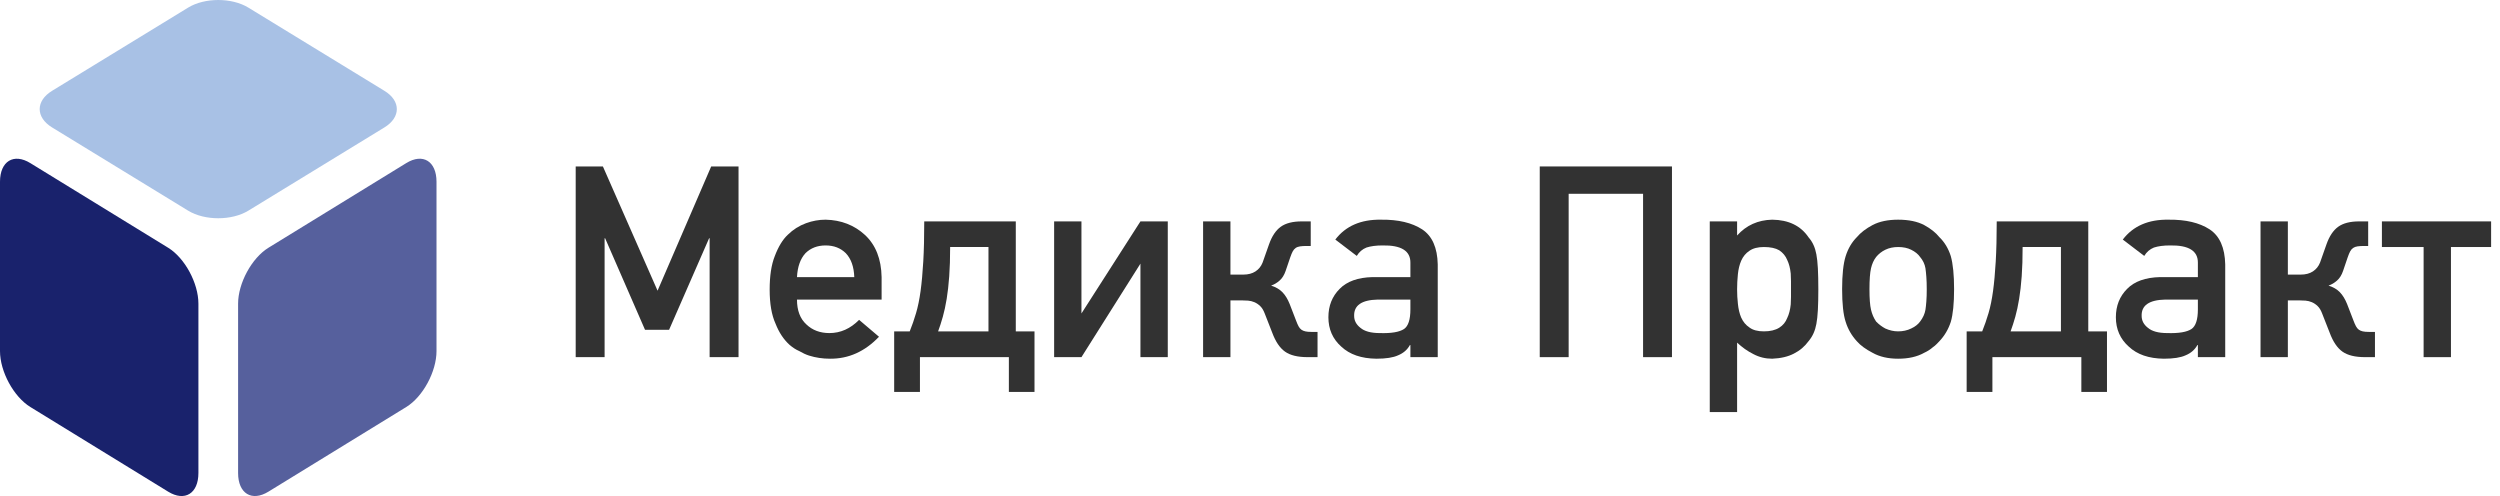
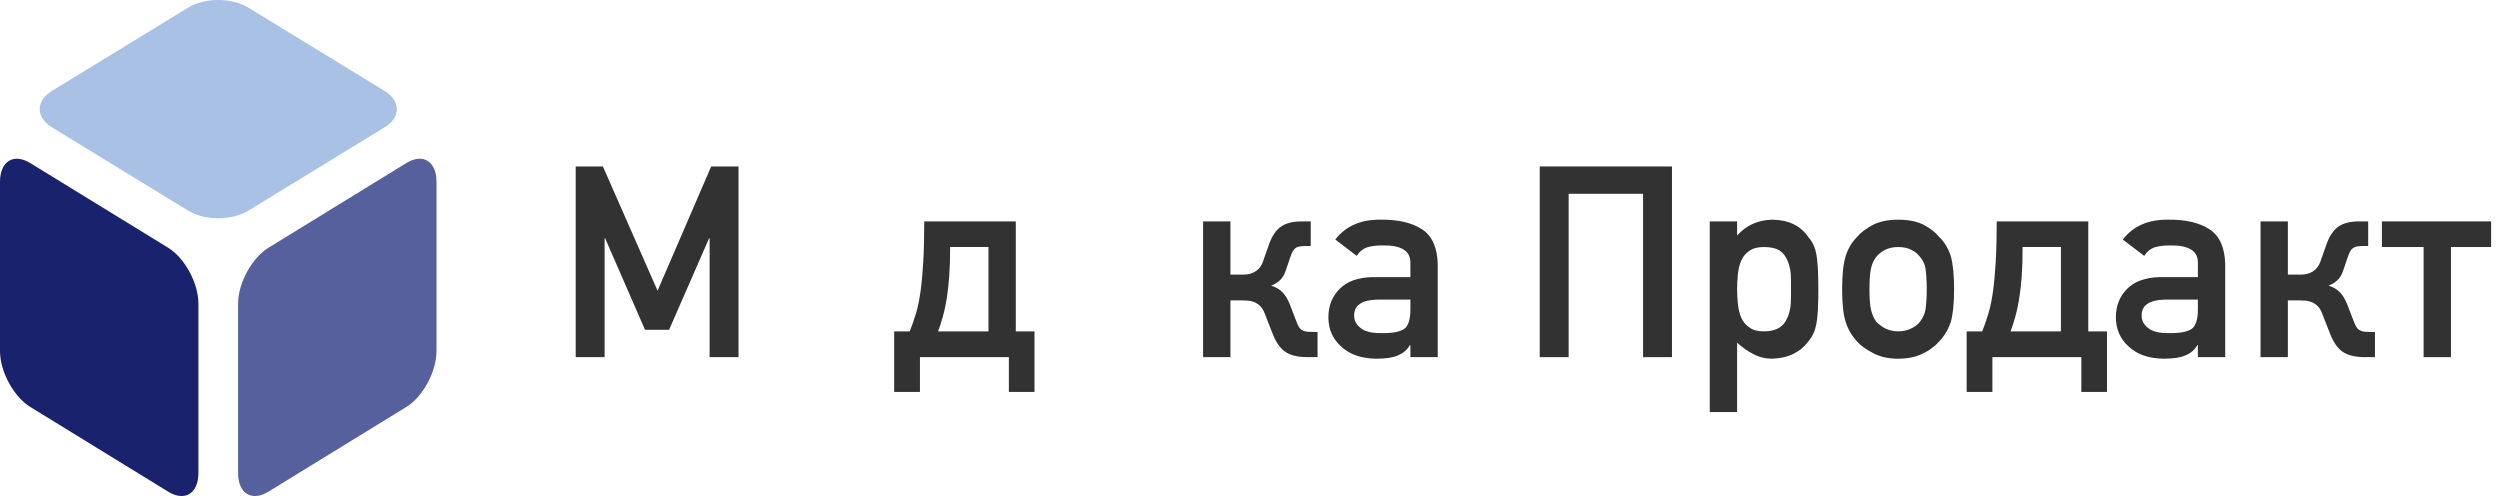
<svg xmlns="http://www.w3.org/2000/svg" width="126px" height="25px" viewBox="0 0 126 25" version="1.1">
  <title>Group 5</title>
  <g id="Page-1" stroke="none" stroke-width="1" fill="none" fill-rule="evenodd">
    <g id="Group-5">
      <g id="Group-15">
        <path d="M22,9.162 C22,8.126 21.314,7.703 20.474,8.221 L13.531,12.486 C12.69,13.003 12,14.27 12,15.306 L12,23.84 C12,24.874 12.69,25.297 13.531,24.778 L20.474,20.514 C21.314,20 22,18.729 22,17.694 L22,9.162 Z" id="Fill-4" fill="#56609D" />
        <path d="M10,9.162 C10,8.126 9.314,7.703 8.474,8.221 L1.531,12.486 C0.69,13.003 0,14.27 0,15.306 L0,23.84 C0,24.874 0.69,25.297 1.531,24.778 L8.474,20.514 C9.314,20 10,18.729 10,17.694 L10,9.162 Z" id="Fill-4" fill="#19226C" transform="translate(5, 16.5) scale(1, -1) translate(-5, -16.5) " />
        <path d="M12.514,0.382 C11.679,-0.127 10.32,-0.127 9.485,0.382 L2.625,4.577 C1.792,5.085 1.792,5.913 2.625,6.423 L9.485,10.619 C10.32,11.127 11.679,11.127 12.514,10.619 L19.374,6.423 C20.209,5.913 20.209,5.085 19.374,4.577 L12.514,0.382 Z" id="Fill-6" fill="#A8C1E5" />
      </g>
      <g id="Медика-Продакт" transform="translate(29.015, 8.389)" fill="#323232" fill-rule="nonzero">
        <polygon id="Path" points="0 0 1.371 0 4.126 6.262 6.829 0 8.207 0 8.207 9.611 6.75 9.611 6.75 3.619 6.724 3.619 4.707 8.233 3.494 8.233 1.483 3.619 1.457 3.619 1.457 9.611 0 9.611" />
-         <path d="M12.814,9.69 C12.445,9.69 12.094,9.637 11.76,9.532 C11.606,9.483 11.439,9.406 11.259,9.301 C11.096,9.231 10.936,9.127 10.778,8.991 C10.479,8.719 10.244,8.363 10.072,7.923 C9.875,7.493 9.776,6.921 9.776,6.209 C9.776,5.515 9.861,4.953 10.033,4.522 C10.213,4.043 10.433,3.683 10.692,3.441 C10.956,3.182 11.261,2.988 11.608,2.861 C11.933,2.742 12.263,2.683 12.597,2.683 C13.379,2.7 14.041,2.958 14.581,3.454 C15.122,3.959 15.401,4.667 15.418,5.577 L15.418,6.71 L11.153,6.71 C11.153,7.26 11.312,7.677 11.628,7.963 C11.931,8.253 12.318,8.398 12.788,8.398 C13.346,8.398 13.845,8.176 14.284,7.732 L15.286,8.583 C14.574,9.33 13.75,9.699 12.814,9.69 Z M14.041,5.577 C14.023,5.054 13.88,4.652 13.612,4.37 C13.348,4.111 13.01,3.981 12.597,3.981 C12.184,3.981 11.845,4.111 11.582,4.37 C11.323,4.652 11.18,5.054 11.153,5.577 L14.041,5.577 Z" id="Shape" />
        <path d="M16.051,8.312 L16.835,8.312 C16.954,8.018 17.061,7.71 17.155,7.389 C17.25,7.069 17.325,6.697 17.383,6.275 C17.44,5.854 17.485,5.359 17.518,4.792 C17.551,4.225 17.567,3.551 17.567,2.769 L22.181,2.769 L22.181,8.312 L23.124,8.312 L23.124,11.364 L21.832,11.364 L21.832,9.611 L17.35,9.611 L17.35,11.364 L16.051,11.364 L16.051,8.312 Z M20.804,8.312 L20.804,4.061 L18.872,4.061 C18.872,4.619 18.857,5.11 18.826,5.534 C18.795,5.958 18.753,6.338 18.698,6.674 C18.643,7.01 18.578,7.311 18.503,7.577 C18.428,7.843 18.349,8.088 18.266,8.312 L20.804,8.312 Z" id="Shape" />
-         <polygon id="Path" points="24.113 2.769 25.49 2.769 25.49 7.409 28.463 2.769 29.841 2.769 29.841 9.611 28.463 9.611 28.463 4.898 25.49 9.611 24.113 9.611" />
        <path d="M31.621,2.769 L32.999,2.769 L32.999,5.451 L33.645,5.451 C33.891,5.451 34.096,5.398 34.261,5.29 C34.426,5.182 34.545,5.034 34.62,4.845 L34.943,3.929 C35.088,3.516 35.286,3.219 35.536,3.039 C35.787,2.859 36.138,2.769 36.591,2.769 L37.046,2.769 L37.046,4.008 L36.848,4.008 C36.712,4.008 36.599,4.014 36.509,4.028 C36.419,4.041 36.344,4.068 36.285,4.11 C36.225,4.152 36.176,4.21 36.136,4.285 C36.097,4.359 36.055,4.46 36.011,4.588 L35.78,5.267 C35.71,5.473 35.609,5.635 35.477,5.751 C35.345,5.868 35.202,5.952 35.049,6.005 C35.286,6.08 35.476,6.191 35.619,6.338 C35.762,6.485 35.884,6.684 35.985,6.935 L36.308,7.772 C36.352,7.89 36.393,7.986 36.433,8.058 C36.472,8.131 36.52,8.187 36.575,8.227 C36.63,8.266 36.695,8.295 36.772,8.312 C36.849,8.33 36.951,8.339 37.079,8.339 L37.389,8.339 L37.389,9.611 L36.888,9.611 C36.391,9.611 36.012,9.519 35.751,9.334 C35.489,9.149 35.275,8.833 35.108,8.385 L34.726,7.409 C34.664,7.247 34.588,7.122 34.498,7.037 C34.408,6.951 34.311,6.886 34.208,6.842 C34.105,6.798 33.999,6.772 33.892,6.763 C33.784,6.754 33.675,6.75 33.565,6.75 L32.999,6.75 L32.999,9.611 L31.621,9.611 L31.621,2.769 Z" id="Path" />
        <path d="M40.355,9.69 C39.599,9.681 39.01,9.479 38.588,9.083 C38.153,8.697 37.936,8.202 37.936,7.6 C37.936,7.025 38.125,6.548 38.503,6.17 C38.872,5.792 39.426,5.594 40.164,5.577 L42.069,5.577 L42.069,4.858 C42.078,4.256 41.61,3.964 40.665,3.981 C40.34,3.981 40.069,4.017 39.854,4.087 C39.647,4.17 39.485,4.311 39.366,4.509 L38.285,3.685 C38.808,2.999 39.579,2.665 40.599,2.683 C41.46,2.674 42.148,2.837 42.662,3.171 C43.167,3.505 43.429,4.094 43.447,4.937 L43.447,9.611 L42.069,9.611 L42.069,9.004 L42.042,9.004 C41.915,9.237 41.717,9.409 41.449,9.519 C41.203,9.633 40.838,9.69 40.355,9.69 Z M40.526,8.398 C41.106,8.416 41.513,8.347 41.746,8.194 C41.961,8.049 42.069,7.719 42.069,7.205 L42.069,6.71 L40.421,6.71 C39.612,6.728 39.217,7.003 39.234,7.534 C39.234,7.767 39.338,7.965 39.544,8.128 C39.751,8.308 40.078,8.398 40.526,8.398 Z" id="Shape" />
        <polygon id="Path" points="48.588 0 55.252 0 55.252 9.611 53.796 9.611 53.796 1.378 50.045 1.378 50.045 9.611 48.588 9.611" />
        <path d="M57.157,2.769 L58.535,2.769 L58.535,3.48 C58.997,2.966 59.585,2.7 60.302,2.683 C61.132,2.692 61.745,2.99 62.141,3.579 C62.339,3.803 62.468,4.087 62.53,4.43 C62.565,4.61 62.59,4.846 62.606,5.138 C62.621,5.431 62.629,5.783 62.629,6.196 C62.629,6.601 62.621,6.947 62.606,7.234 C62.59,7.522 62.565,7.756 62.53,7.937 C62.468,8.279 62.339,8.567 62.141,8.8 C61.943,9.073 61.695,9.283 61.396,9.433 C61.102,9.587 60.737,9.672 60.302,9.69 C59.963,9.69 59.649,9.613 59.359,9.459 C59.06,9.31 58.786,9.116 58.535,8.879 L58.535,12.379 L57.157,12.379 L57.157,2.769 Z M59.886,8.312 C60.203,8.312 60.46,8.251 60.658,8.128 C60.847,8.009 60.981,7.846 61.06,7.64 C61.152,7.451 61.211,7.222 61.238,6.954 C61.247,6.827 61.251,6.701 61.251,6.575 C61.251,6.45 61.251,6.324 61.251,6.196 C61.251,6.06 61.251,5.925 61.251,5.791 C61.251,5.657 61.247,5.526 61.238,5.399 C61.211,5.131 61.152,4.902 61.06,4.713 C60.981,4.515 60.847,4.353 60.658,4.225 C60.469,4.115 60.212,4.061 59.886,4.061 C59.579,4.061 59.335,4.124 59.155,4.252 C58.975,4.37 58.836,4.537 58.74,4.753 C58.656,4.95 58.601,5.175 58.575,5.425 C58.548,5.689 58.535,5.946 58.535,6.196 C58.535,6.438 58.548,6.68 58.575,6.921 C58.601,7.185 58.656,7.416 58.74,7.614 C58.836,7.829 58.975,7.996 59.155,8.115 C59.326,8.246 59.57,8.312 59.886,8.312 Z" id="Shape" />
        <path d="M66.65,9.69 C66.144,9.69 65.716,9.591 65.364,9.393 C65.017,9.213 64.753,9.02 64.573,8.813 C64.31,8.528 64.121,8.2 64.006,7.831 C63.888,7.471 63.828,6.921 63.828,6.183 C63.828,5.454 63.888,4.9 64.006,4.522 C64.129,4.135 64.318,3.814 64.573,3.56 C64.762,3.335 65.026,3.133 65.364,2.953 C65.707,2.773 66.135,2.683 66.65,2.683 C67.181,2.683 67.619,2.773 67.961,2.953 C68.291,3.133 68.546,3.335 68.726,3.56 C68.99,3.814 69.183,4.135 69.306,4.522 C69.416,4.917 69.471,5.471 69.471,6.183 C69.471,6.904 69.416,7.453 69.306,7.831 C69.183,8.209 68.99,8.536 68.726,8.813 C68.682,8.857 68.634,8.907 68.581,8.962 C68.528,9.016 68.469,9.066 68.403,9.11 C68.28,9.22 68.133,9.314 67.961,9.393 C67.61,9.591 67.173,9.69 66.65,9.69 Z M66.65,8.312 C66.891,8.312 67.111,8.264 67.309,8.167 C67.507,8.075 67.656,7.958 67.757,7.818 C67.902,7.629 67.992,7.431 68.027,7.225 C68.045,7.115 68.06,6.974 68.073,6.803 C68.087,6.631 68.093,6.429 68.093,6.196 C68.093,5.955 68.087,5.746 68.073,5.57 C68.06,5.394 68.045,5.247 68.027,5.128 C67.992,4.922 67.902,4.733 67.757,4.562 C67.656,4.417 67.507,4.296 67.309,4.199 C67.129,4.107 66.909,4.061 66.65,4.061 C66.408,4.061 66.193,4.107 66.004,4.199 C65.823,4.287 65.67,4.408 65.542,4.562 C65.424,4.715 65.338,4.904 65.285,5.128 C65.232,5.361 65.206,5.713 65.206,6.183 C65.206,6.658 65.232,7.005 65.285,7.225 C65.338,7.449 65.424,7.646 65.542,7.818 C65.678,7.958 65.832,8.075 66.004,8.167 C66.219,8.264 66.434,8.312 66.65,8.312 Z" id="Shape" />
        <path d="M70.104,8.312 L70.888,8.312 C71.007,8.018 71.113,7.71 71.208,7.389 C71.302,7.069 71.378,6.697 71.435,6.275 C71.492,5.854 71.537,5.359 71.57,4.792 C71.603,4.225 71.62,3.551 71.62,2.769 L76.234,2.769 L76.234,8.312 L77.177,8.312 L77.177,11.364 L75.885,11.364 L75.885,9.611 L71.402,9.611 L71.402,11.364 L70.104,11.364 L70.104,8.312 Z M74.856,8.312 L74.856,4.061 L72.925,4.061 C72.925,4.619 72.91,5.11 72.879,5.534 C72.848,5.958 72.805,6.338 72.75,6.674 C72.695,7.01 72.631,7.311 72.556,7.577 C72.481,7.843 72.402,8.088 72.319,8.312 L74.856,8.312 Z" id="Shape" />
        <path d="M80.044,9.69 C79.288,9.681 78.699,9.479 78.278,9.083 C77.843,8.697 77.625,8.202 77.625,7.6 C77.625,7.025 77.814,6.548 78.192,6.17 C78.561,5.792 79.115,5.594 79.853,5.577 L81.758,5.577 L81.758,4.858 C81.767,4.256 81.299,3.964 80.354,3.981 C80.029,3.981 79.759,4.017 79.543,4.087 C79.337,4.17 79.174,4.311 79.055,4.509 L77.974,3.685 C78.497,2.999 79.269,2.665 80.288,2.683 C81.149,2.674 81.837,2.837 82.351,3.171 C82.857,3.505 83.118,4.094 83.136,4.937 L83.136,9.611 L81.758,9.611 L81.758,9.004 L81.732,9.004 C81.604,9.237 81.406,9.409 81.138,9.519 C80.892,9.633 80.528,9.69 80.044,9.69 Z M80.216,8.398 C80.796,8.416 81.202,8.347 81.435,8.194 C81.65,8.049 81.758,7.719 81.758,7.205 L81.758,6.71 L80.11,6.71 C79.302,6.728 78.906,7.003 78.924,7.534 C78.924,7.767 79.027,7.965 79.233,8.128 C79.44,8.308 79.767,8.398 80.216,8.398 Z" id="Shape" />
        <path d="M84.916,2.769 L86.293,2.769 L86.293,5.451 L86.939,5.451 C87.185,5.451 87.391,5.398 87.556,5.29 C87.72,5.182 87.84,5.034 87.915,4.845 L88.238,3.929 C88.383,3.516 88.581,3.219 88.831,3.039 C89.082,2.859 89.433,2.769 89.886,2.769 L90.341,2.769 L90.341,4.008 L90.143,4.008 C90.007,4.008 89.893,4.014 89.803,4.028 C89.713,4.041 89.639,4.068 89.579,4.11 C89.52,4.152 89.47,4.21 89.431,4.285 C89.391,4.359 89.35,4.46 89.306,4.588 L89.075,5.267 C89.005,5.473 88.904,5.635 88.772,5.751 C88.64,5.868 88.497,5.952 88.343,6.005 C88.581,6.08 88.771,6.191 88.913,6.338 C89.056,6.485 89.178,6.684 89.279,6.935 L89.602,7.772 C89.646,7.89 89.688,7.986 89.728,8.058 C89.767,8.131 89.814,8.187 89.869,8.227 C89.924,8.266 89.99,8.295 90.067,8.312 C90.144,8.33 90.246,8.339 90.374,8.339 L90.683,8.339 L90.683,9.611 L90.182,9.611 C89.686,9.611 89.307,9.519 89.045,9.334 C88.784,9.149 88.57,8.833 88.403,8.385 L88.02,7.409 C87.959,7.247 87.883,7.122 87.793,7.037 C87.703,6.951 87.606,6.886 87.503,6.842 C87.4,6.798 87.294,6.772 87.186,6.763 C87.079,6.754 86.97,6.75 86.86,6.75 L86.293,6.75 L86.293,9.611 L84.916,9.611 L84.916,2.769 Z" id="Path" />
        <polygon id="Path" points="93.135 4.061 91.033 4.061 91.033 2.769 96.537 2.769 96.537 4.061 94.513 4.061 94.513 9.611 93.135 9.611" />
      </g>
    </g>
  </g>
</svg>